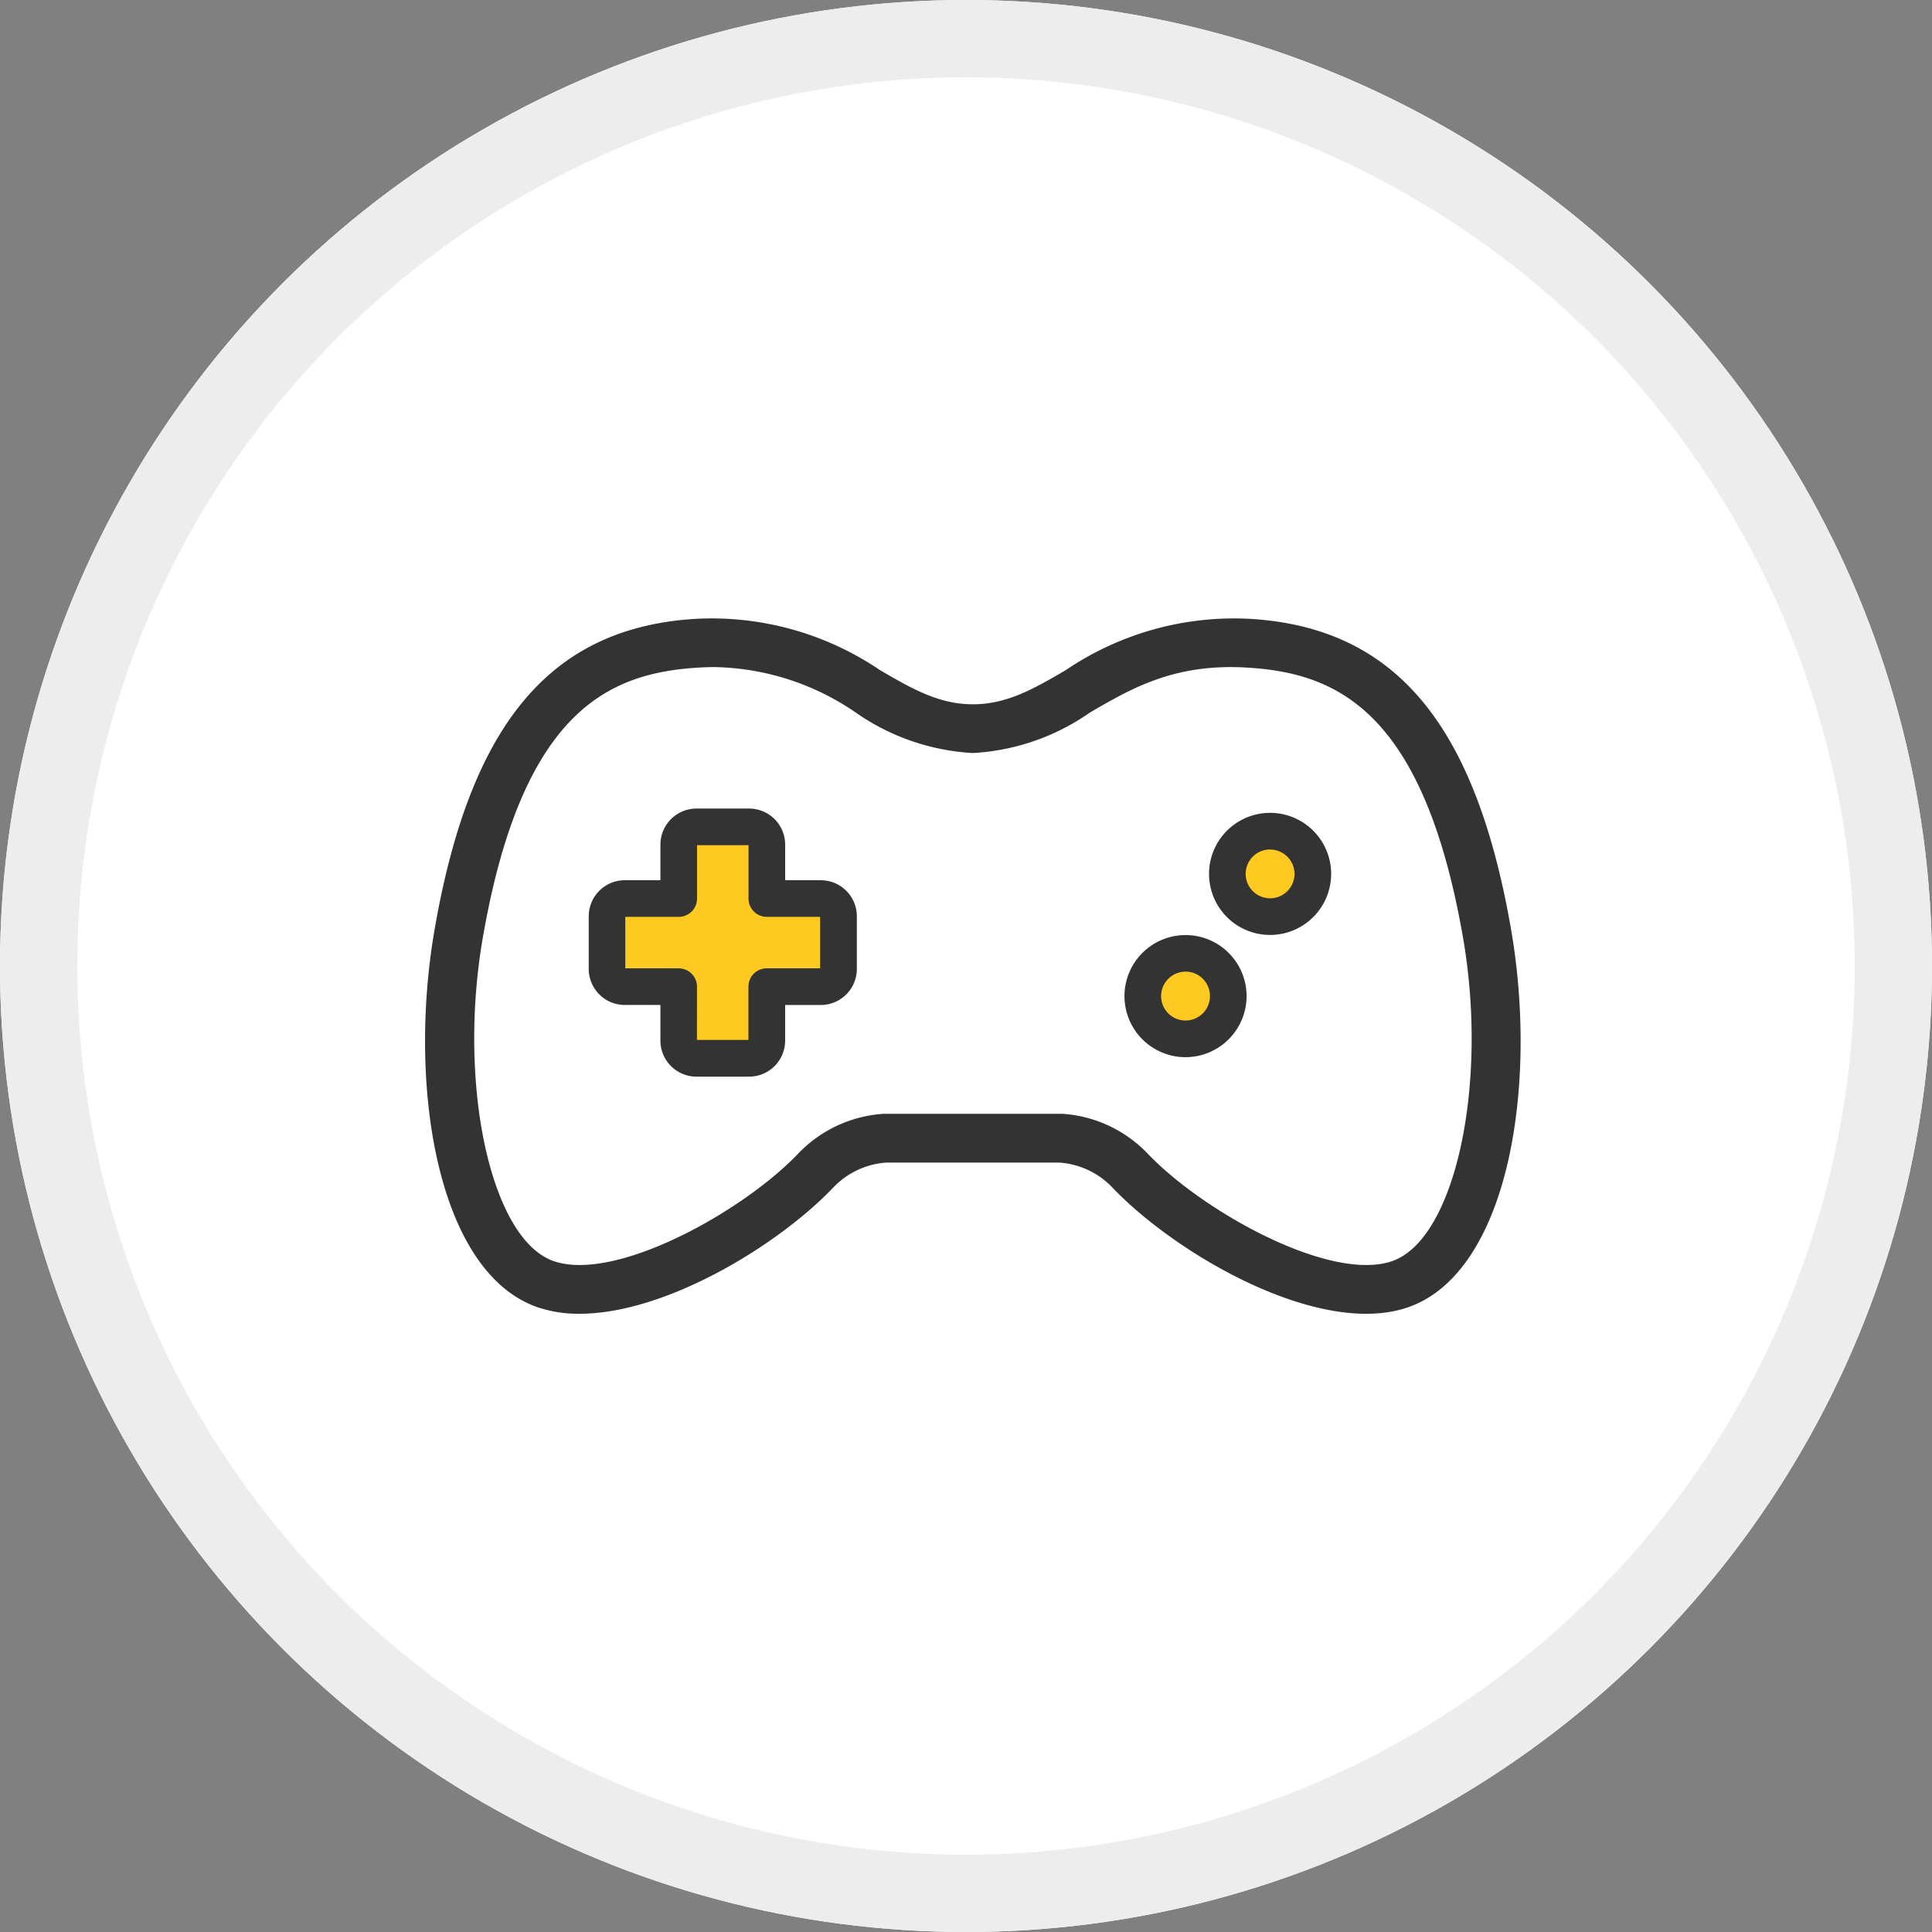
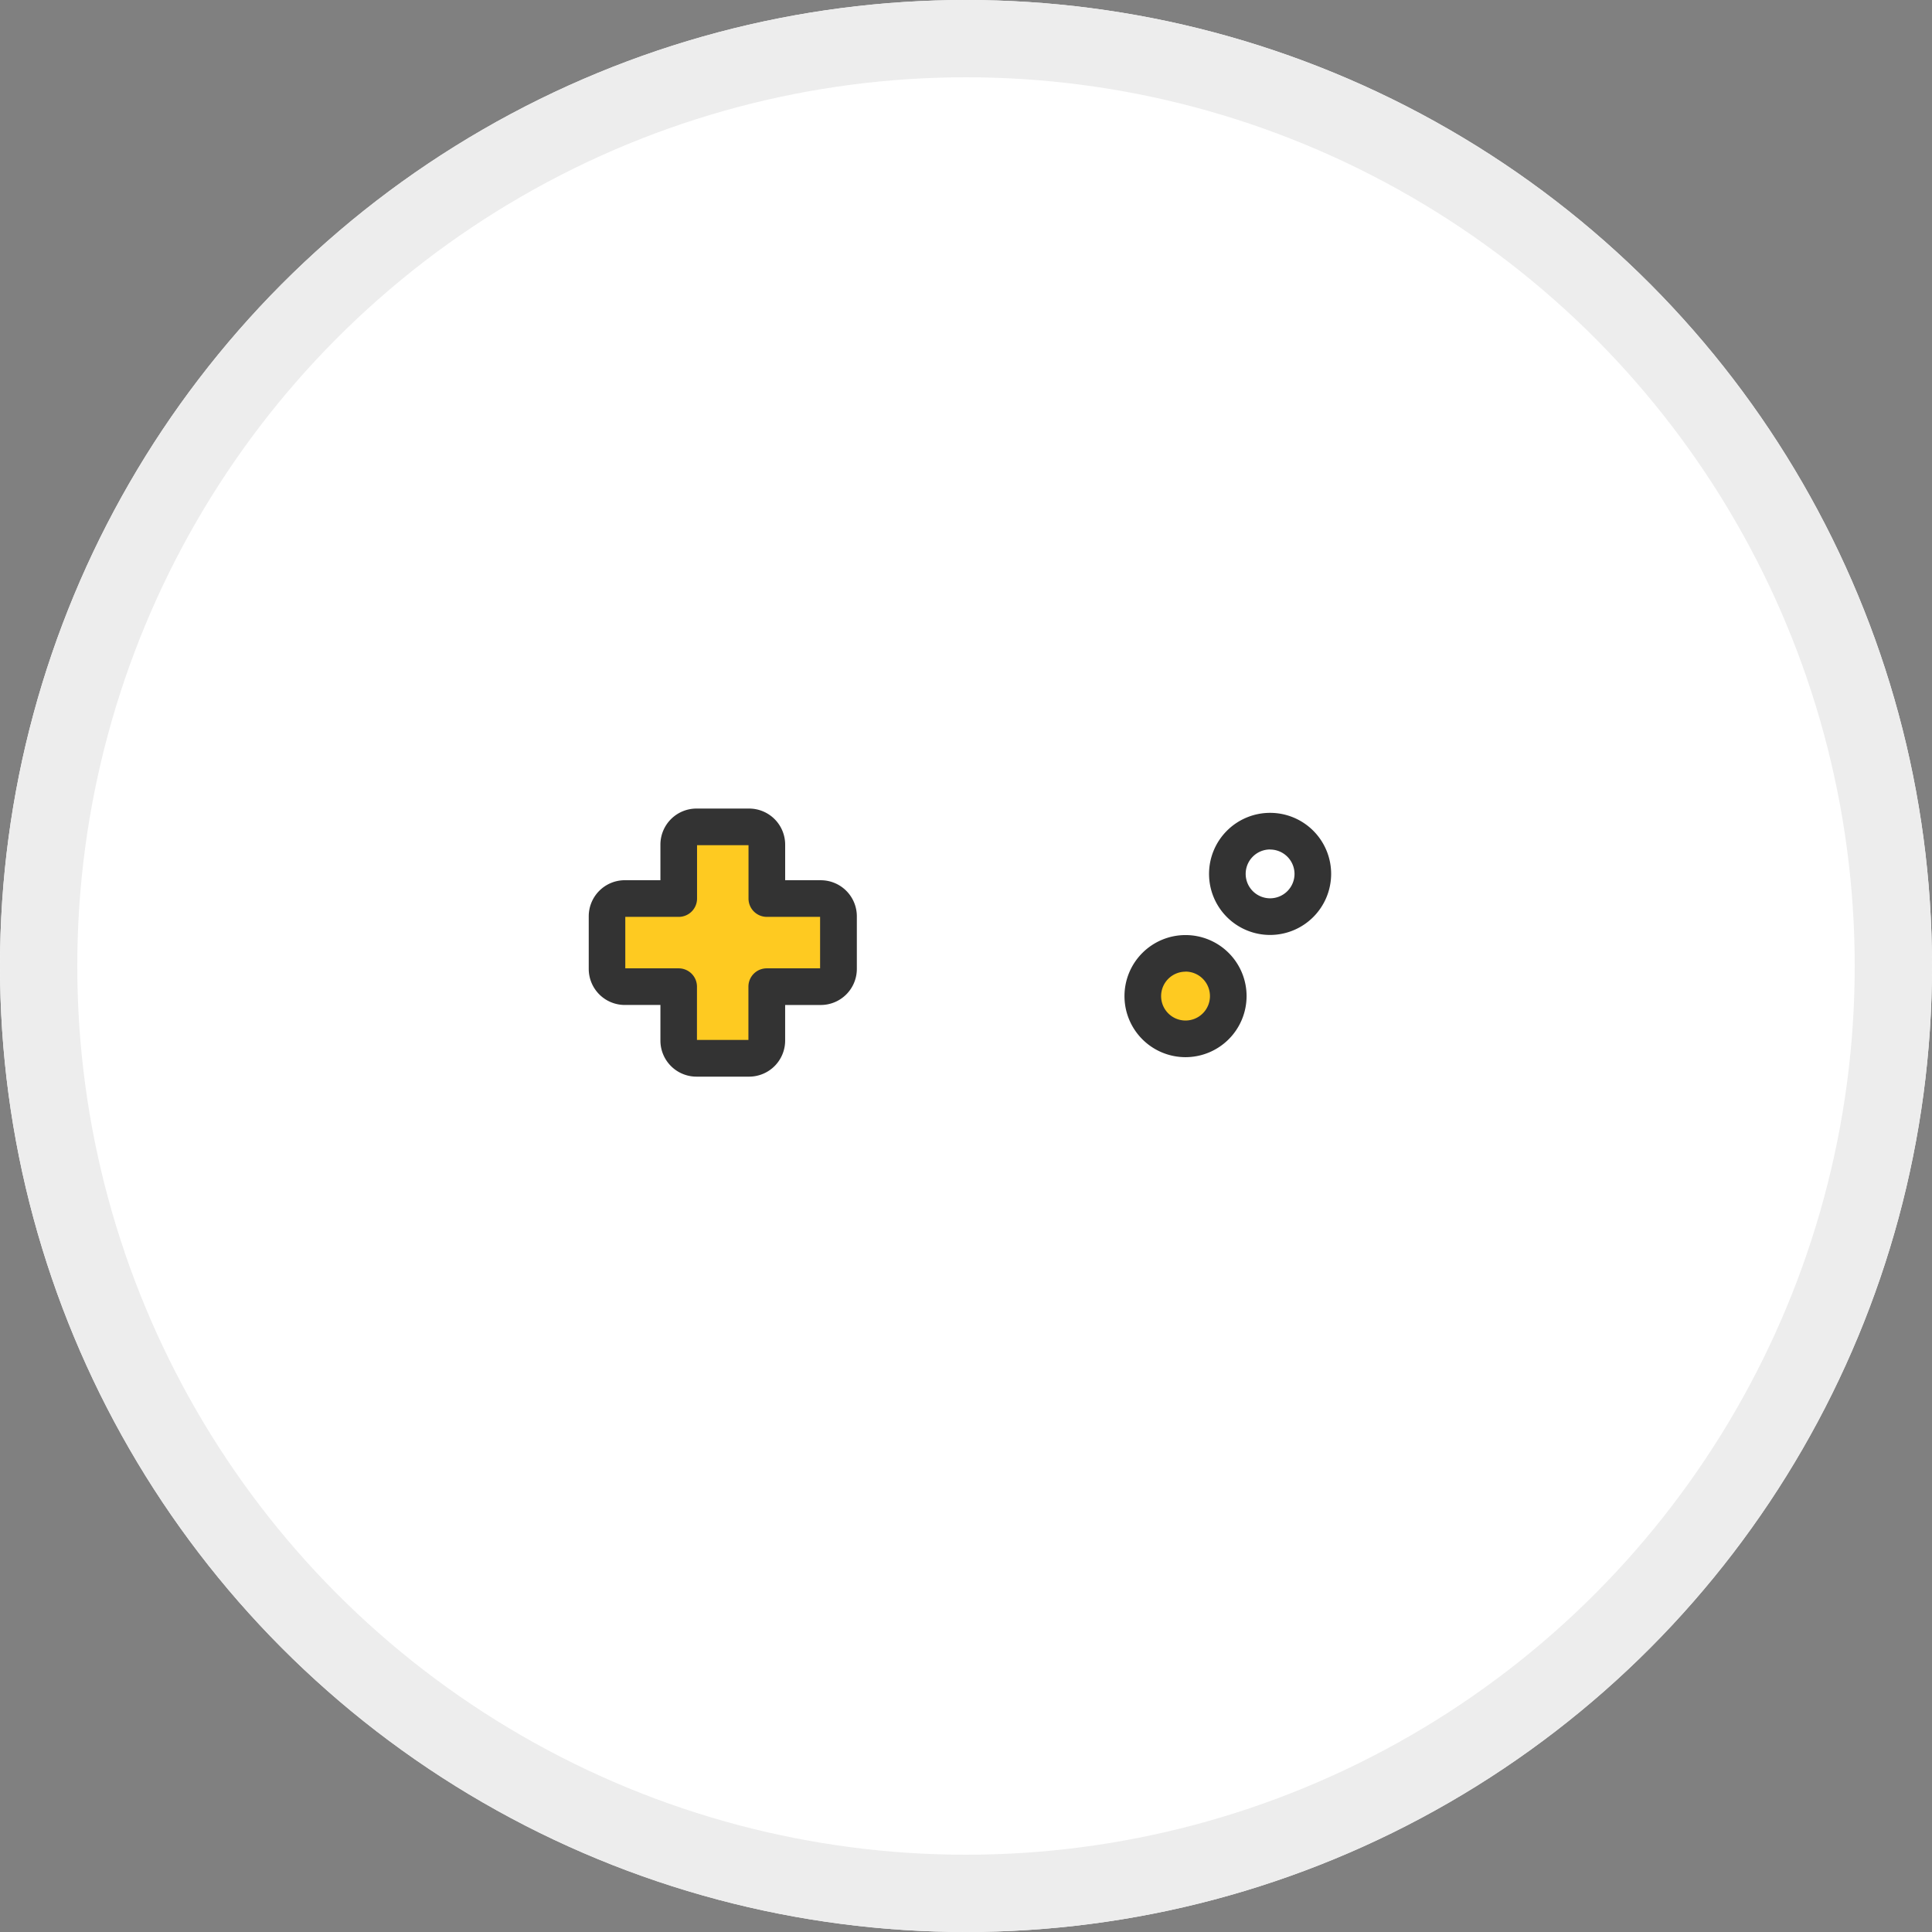
<svg xmlns="http://www.w3.org/2000/svg" width="100" height="100" viewBox="0 0 100 100">
  <rect x="0" y="0" width="100" height="100" fill="#808080" stroke="none" />
  <g id="グループ_973665" data-name="グループ 973665" transform="translate(-1371 -978)">
    <g id="グループ_959141" data-name="グループ 959141" transform="translate(936 40)">
      <g id="楕円形_223963" data-name="楕円形 223963" transform="translate(435 938)" fill="#fff" stroke="#ededed" stroke-width="4">
        <circle cx="50" cy="50" r="50" stroke="none" />
        <circle cx="50" cy="50" r="48" fill="none" />
      </g>
    </g>
    <g id="アートワーク_189" data-name="アートワーク 189" transform="translate(1421.354 1028)">
      <g id="グループ_959204" data-name="グループ 959204" transform="translate(-28.353 -18)">
-         <path id="パス_1480281" data-name="パス 1480281" d="M7.994,36a6.6,6.6,0,0,1-2.172-.338C.66,33.871-.935,24.278.506,16.039,2.362,5.426,6.522.489,13.992.032a15.531,15.531,0,0,1,9.566,2.66c1.625.945,3.028,1.762,4.8,1.762s3.17-.816,4.795-1.762A15.537,15.537,0,0,1,42.715.032C50.186.489,54.345,5.426,56.2,16.039c1.441,8.239-.153,17.832-5.316,19.624-4.529,1.572-11.915-2.656-15.291-6.179a4.188,4.188,0,0,0-2.728-1.307H23.841a4.189,4.189,0,0,0-2.728,1.306C18.236,32.486,12.445,36,7.994,36ZM15,2.528c-.277,0-.561.009-.856.027C9.571,2.836,5.053,4.716,3,16.474c-1.341,7.663.4,15.671,3.655,16.8,3.189,1.107,9.762-2.541,12.636-5.54a6.708,6.708,0,0,1,4.436-2.083l.077,0h9.107l.077,0a6.708,6.708,0,0,1,4.436,2.083c2.874,3,9.445,6.647,12.636,5.54,3.253-1.129,5-9.137,3.655-16.8C51.654,4.716,47.136,2.836,42.56,2.555c-3.754-.231-5.984,1.067-8.14,2.322a11.693,11.693,0,0,1-6.066,2.1,11.694,11.694,0,0,1-6.067-2.1A13.322,13.322,0,0,0,15,2.528Z" transform="translate(0 0)" fill="#333" />
        <g id="グループ_959201" data-name="グループ 959201" transform="translate(8.472 9.851)">
          <path id="パス_1480282" data-name="パス 1480282" d="M40.871,37.881H38.078V35.088a.917.917,0,0,0-.917-.917H34.434a.917.917,0,0,0-.917.917v2.793H30.725a.916.916,0,0,0-.917.917v2.727a.916.916,0,0,0,.917.917h2.793v2.793a.917.917,0,0,0,.917.917h2.727a.917.917,0,0,0,.917-.917V42.441h2.793a.917.917,0,0,0,.917-.917V38.8A.917.917,0,0,0,40.871,37.881Z" transform="translate(-28.86 -33.223)" fill="#feca21" />
          <path id="パス_1480283" data-name="パス 1480283" d="M35.109,45.047H32.383a1.867,1.867,0,0,1-1.865-1.865V41.337H28.673a1.867,1.867,0,0,1-1.865-1.865V36.745a1.867,1.867,0,0,1,1.865-1.865h1.845V33.036a1.867,1.867,0,0,1,1.865-1.865h2.727a1.867,1.867,0,0,1,1.865,1.865v1.845h1.845a1.867,1.867,0,0,1,1.865,1.865v2.727a1.867,1.867,0,0,1-1.865,1.865H36.974v1.845A1.867,1.867,0,0,1,35.109,45.047Zm-2.7-1.9h2.664V40.389a.948.948,0,0,1,.948-.948h2.762V36.777H36.026a.948.948,0,0,1-.948-.948V33.067H32.414v2.762a.948.948,0,0,1-.948.948H28.7v2.664h2.762a.948.948,0,0,1,.948.948Zm6.405-6.374h0Z" transform="translate(-26.808 -31.171)" fill="#333" />
        </g>
        <g id="グループ_959202" data-name="グループ 959202" transform="translate(40.579 10.076)">
-           <circle id="楕円形_226049" data-name="楕円形 226049" cx="2.212" cy="2.212" r="2.212" transform="translate(0.948 0.948)" fill="#feca21" />
          <path id="パス_1480284" data-name="パス 1480284" d="M131.559,38.2a3.16,3.16,0,1,1,3.16-3.16A3.164,3.164,0,0,1,131.559,38.2Zm0-4.425a1.264,1.264,0,1,0,1.264,1.264A1.265,1.265,0,0,0,131.559,33.779Z" transform="translate(-128.399 -31.883)" fill="#333" />
        </g>
        <g id="グループ_959203" data-name="グループ 959203" transform="translate(36.198 16.394)">
          <circle id="楕円形_226050" data-name="楕円形 226050" cx="2.212" cy="2.212" r="2.212" transform="translate(0.948 0.948)" fill="#feca21" />
          <path id="パス_1480285" data-name="パス 1480285" d="M117.7,58.2a3.16,3.16,0,1,1,3.16-3.16A3.164,3.164,0,0,1,117.7,58.2Zm0-4.425a1.264,1.264,0,1,0,1.264,1.264A1.266,1.266,0,0,0,117.7,53.771Z" transform="translate(-114.536 -51.875)" fill="#333" />
        </g>
      </g>
    </g>
  </g>
</svg>